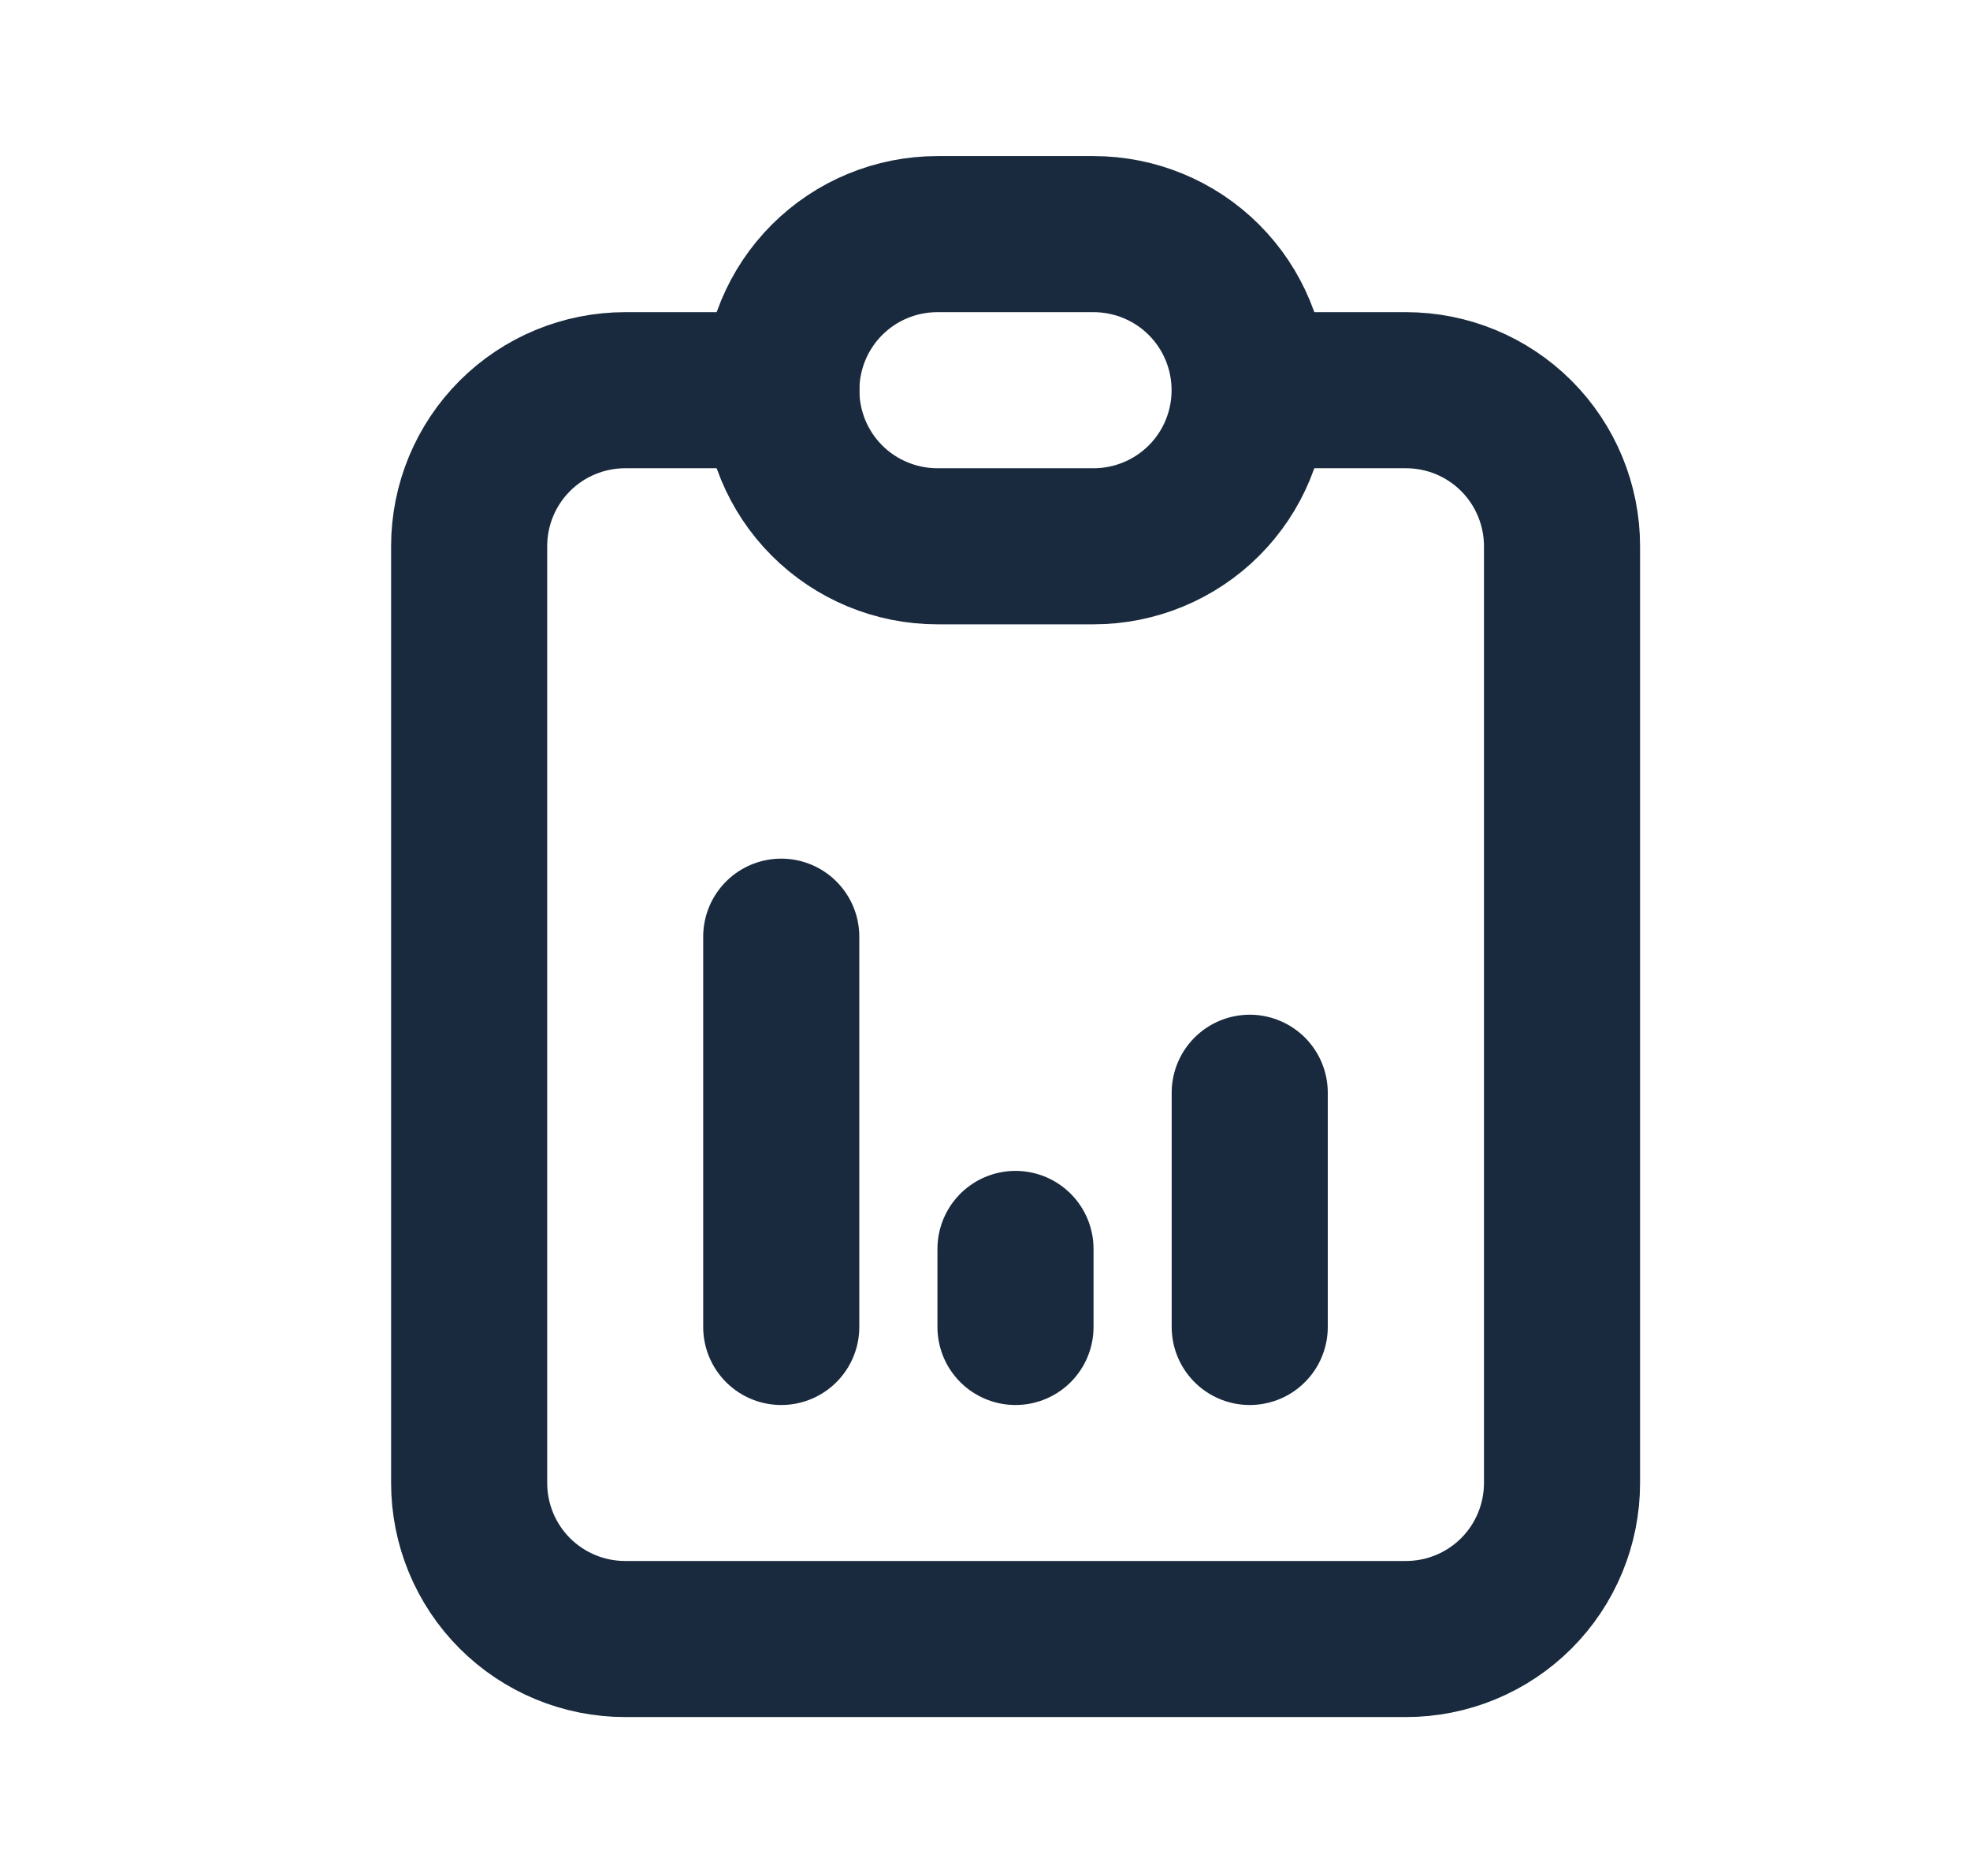
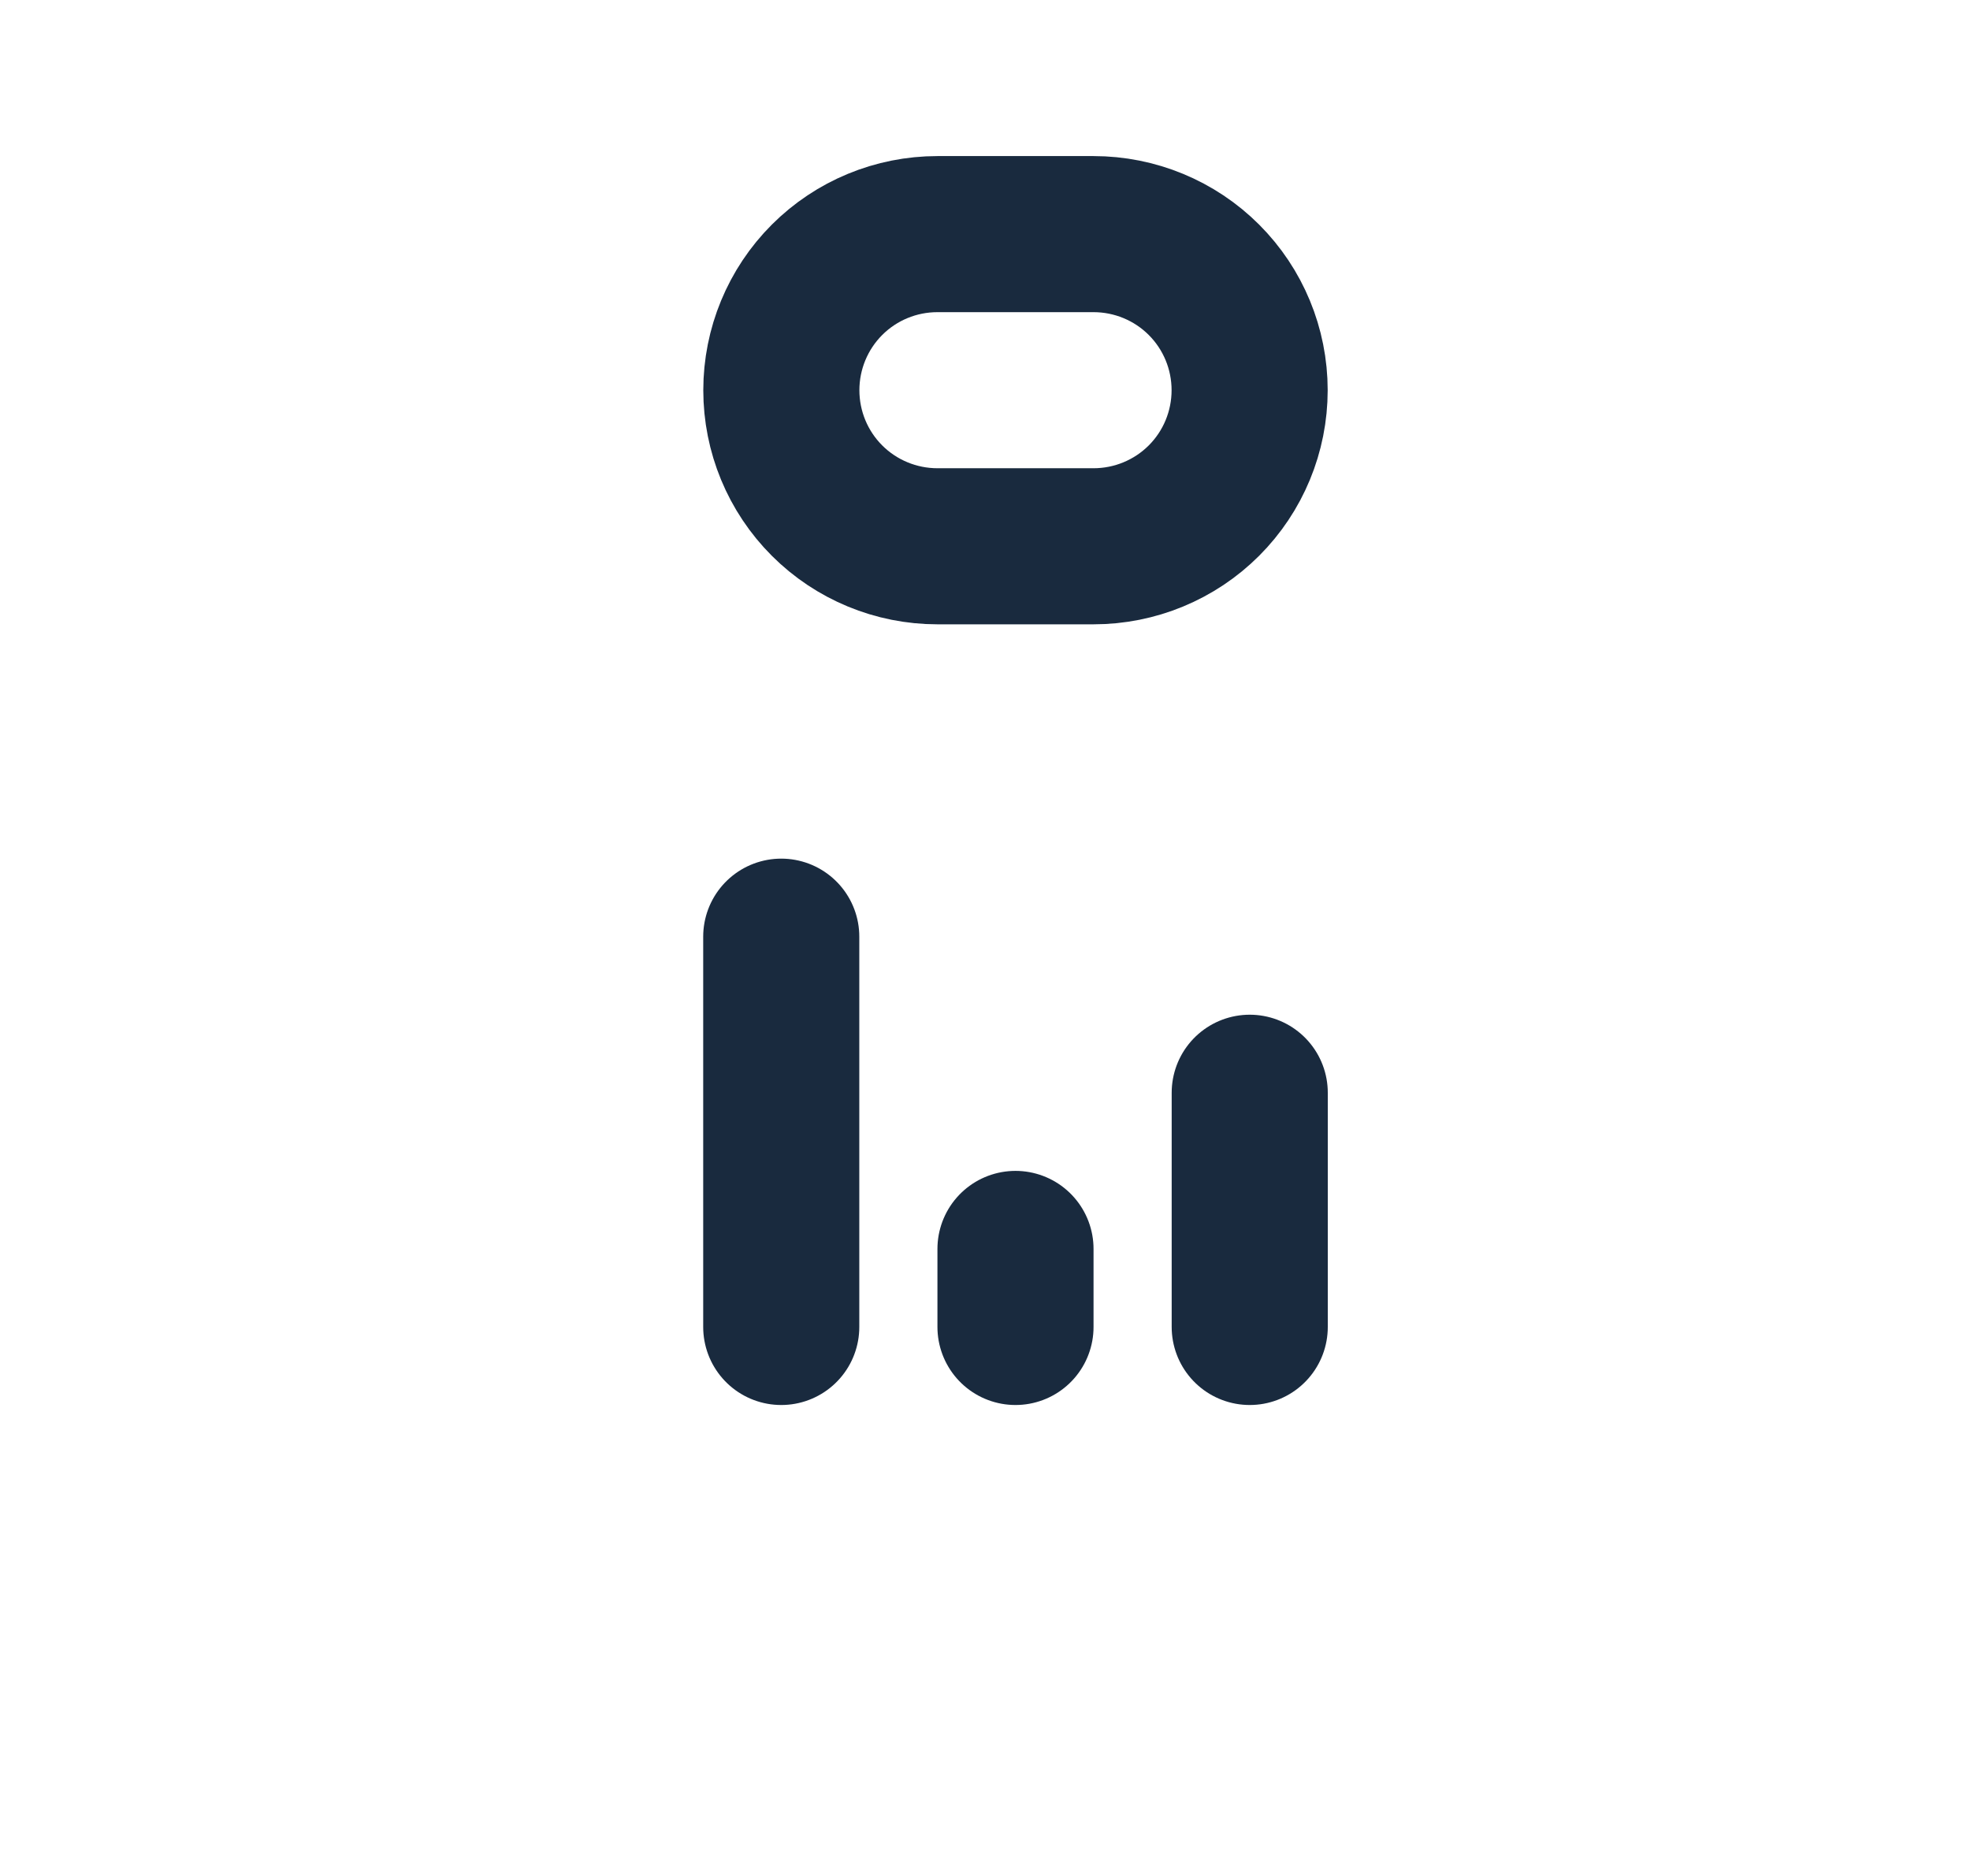
<svg xmlns="http://www.w3.org/2000/svg" fill="none" height="20" viewBox="0 0 21 20" width="21">
  <g stroke="#192a3e" stroke-linecap="round" stroke-linejoin="round" stroke-width="1.664">
-     <path d="m8.329 4.16h-1.664c-.441 0-.865.175-1.177.487-.312.312-.487.735-.487 1.177v9.986c0 .441.175.865.487 1.177.312.312.735.487 1.177.487h8.322c.442 0 .865-.175 1.177-.487.312-.312.487-.736.487-1.177v-9.986c0-.441-.175-.865-.487-1.177-.312-.312-.735-.487-1.177-.487h-1.664" />
    <path d="m8.328 14.147v-4.161m2.497 4.161v-.832m2.497.832v-2.497m-4.993-7.49c0-.441.175-.865.487-1.177.312-.312.735-.487 1.177-.487h1.664c.441 0 .865.175 1.177.487s.487.735.487 1.177-.175.865-.487 1.177c-.312.312-.736.487-1.177.487h-1.664c-.441 0-.865-.175-1.177-.487-.312-.312-.487-.735-.487-1.177z" />
  </g>
</svg>